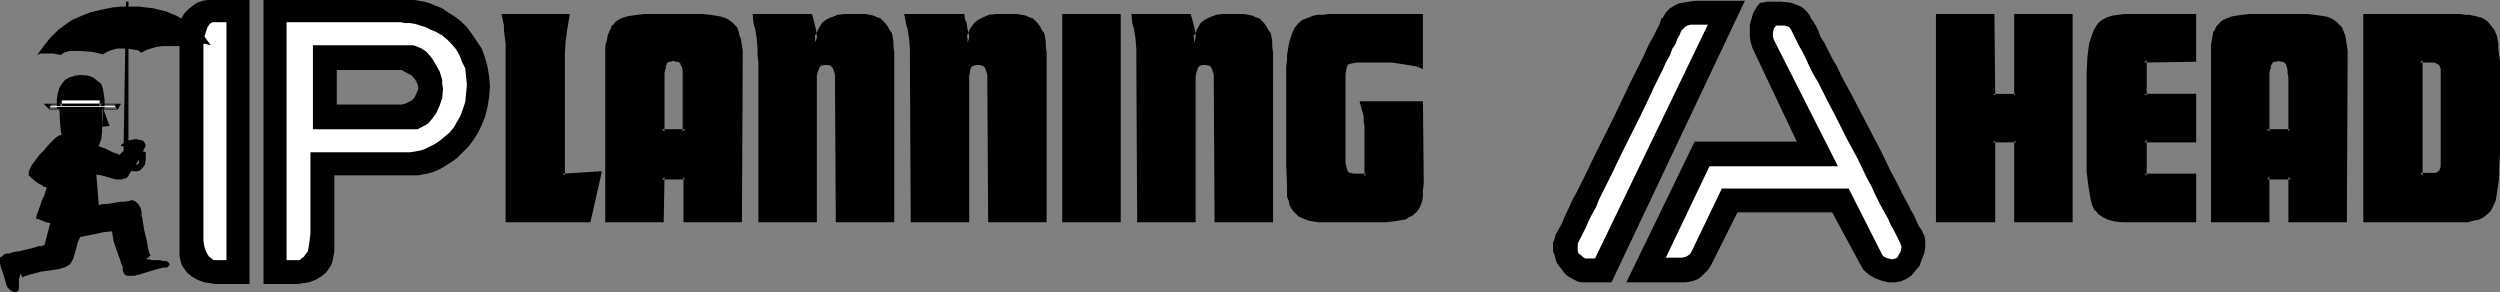
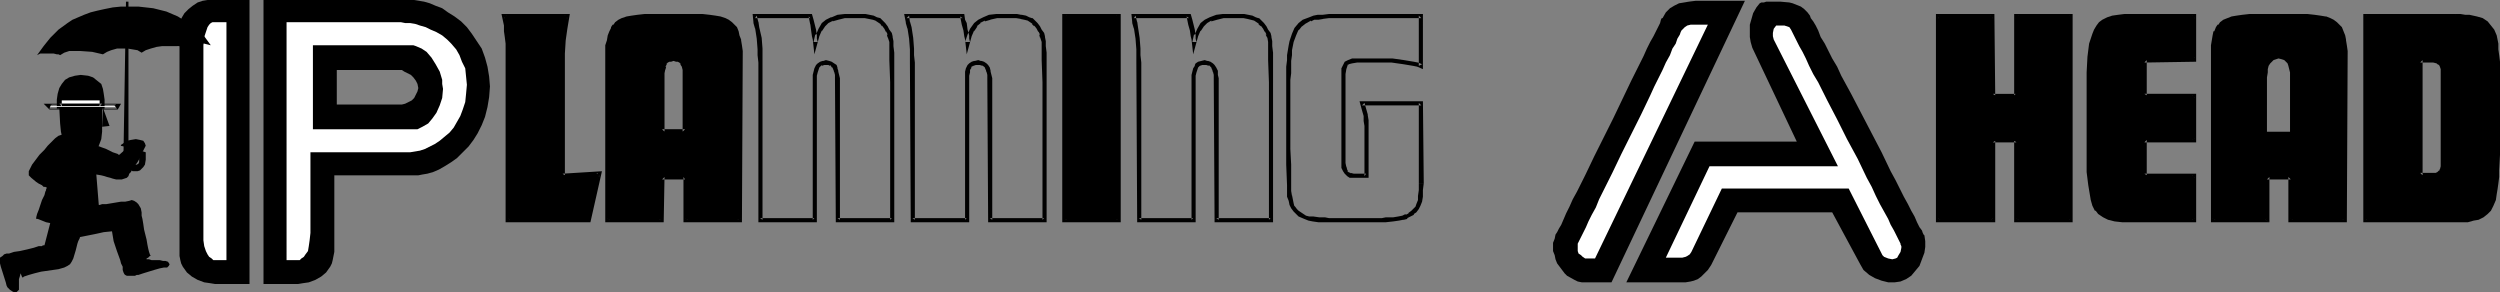
<svg xmlns="http://www.w3.org/2000/svg" xmlns:ns1="http://sodipodi.sourceforge.net/DTD/sodipodi-0.dtd" xmlns:ns2="http://www.inkscape.org/namespaces/inkscape" version="1.0" width="129.809mm" height="15.173mm" id="svg43" ns1:docname="Planning Ahead.wmf">
  <rect width="100%" height="100%" fill="#808080" stroke="none" />
  <ns1:namedview id="namedview43" pagecolor="#ffffff" bordercolor="#000000" borderopacity="0.25" ns2:showpageshadow="2" ns2:pageopacity="0.0" ns2:pagecheckerboard="0" ns2:deskcolor="#d1d1d1" ns2:document-units="mm" />
  <defs id="defs1">
    <pattern id="WMFhbasepattern" patternUnits="userSpaceOnUse" width="6" height="6" x="0" y="0" />
  </defs>
  <path style="fill:#000000;fill-opacity:1;fill-rule:evenodd;stroke:none" d="M 342.43,0.162 316.251,55.408 h -5.171 -0.646 l -0.808,-0.162 -0.646,-0.323 -1.454,-0.808 -0.485,-0.485 -0.97,-1.292 -0.485,-0.646 -0.323,-0.808 -0.162,-0.808 -0.323,-0.808 V 48.462 47.654 l 0.323,-0.808 0.162,-0.808 0.323,-0.485 0.323,-0.646 0.485,-0.808 0.485,-1.131 0.485,-1.131 0.646,-1.292 0.646,-1.454 0.808,-1.454 0.808,-1.615 0.808,-1.615 1.778,-3.715 3.717,-7.431 1.778,-3.715 1.778,-3.715 0.808,-1.615 0.808,-1.615 0.808,-1.615 0.646,-1.454 0.646,-1.292 0.646,-1.131 0.485,-0.969 0.485,-0.969 0.323,-0.646 0.162,-0.646 0.162,-0.323 h 0.162 l 0.646,-1.131 0.808,-0.808 0.808,-0.485 0.97,-0.485 0.97,-0.162 0.97,-0.162 1.293,-0.162 h 1.293 z" id="path1" />
  <path style="fill:#ffffff;fill-opacity:1;fill-rule:evenodd;stroke:none" d="m 335.158,4.846 -22.139,45.877 h -1.454 -0.485 l -0.485,-0.323 -0.323,-0.323 -0.485,-0.323 -0.162,-0.485 v -0.485 -0.485 -0.485 l 0.162,-0.323 0.162,-0.323 0.323,-0.646 0.485,-0.969 0.485,-0.969 0.485,-1.131 0.646,-1.292 0.808,-1.454 0.646,-1.615 0.808,-1.615 1.778,-3.554 1.778,-3.715 1.939,-3.877 1.939,-3.877 1.778,-3.715 0.808,-1.777 1.616,-3.231 0.646,-1.454 0.808,-1.454 0.485,-1.292 0.646,-0.969 0.323,-0.969 0.485,-0.808 0.162,-0.485 0.162,-0.323 0.162,-0.162 0.485,-0.485 0.485,-0.323 0.646,-0.162 h 0.808 z" id="path2" />
  <path style="fill:#000000;fill-opacity:1;fill-rule:evenodd;stroke:none" d="M 319.16,55.408 332.572,27.785 H 352.611 L 343.884,9.369 343.561,8.239 343.4,7.269 V 6.139 4.846 l 0.323,-1.131 0.323,-1.131 0.646,-1.131 0.646,-0.808 v 0 l 0.323,-0.162 h 0.485 l 0.485,-0.162 h 1.293 1.454 l 1.778,0.162 0.646,0.162 0.808,0.323 0.808,0.323 0.646,0.485 0.646,0.646 0.485,0.646 0.162,0.485 0.485,0.646 0.485,0.808 0.485,0.969 0.485,1.292 0.808,1.292 0.646,1.292 0.808,1.615 0.97,1.615 0.808,1.777 1.939,3.554 4.04,7.754 1.939,3.715 1.778,3.715 0.97,1.777 0.808,1.615 0.808,1.615 0.808,1.454 0.646,1.292 0.646,1.131 0.485,1.131 0.485,0.969 0.485,0.646 0.162,0.485 0.162,0.323 0.162,0.162 0.162,1.131 v 1.131 l -0.162,1.131 -0.485,1.292 -0.485,1.292 -0.808,0.969 -0.808,0.969 -0.97,0.646 -1.131,0.485 -1.131,0.162 h -1.293 l -1.293,-0.323 -1.293,-0.485 -1.131,-0.646 -1.131,-0.969 -0.646,-1.131 -5.494,-10.177 h -18.584 l -5.171,10.339 -0.646,0.969 -0.646,0.646 -0.646,0.646 -0.646,0.485 -0.808,0.323 -0.646,0.162 -0.97,0.162 h -0.97 z" id="path3" />
  <path style="fill:#ffffff;fill-opacity:1;fill-rule:evenodd;stroke:none" d="m 326.916,50.562 8.565,-17.931 h 25.21 L 348.086,7.754 347.924,7.108 V 6.462 l 0.162,-0.808 0.485,-0.646 v 0 h 0.323 0.808 0.485 l 0.485,0.162 0.485,0.162 0.323,0.485 0.162,0.323 0.162,0.323 0.323,0.646 0.485,0.969 0.485,0.969 0.646,1.131 0.646,1.292 0.646,1.454 0.808,1.615 0.97,1.615 1.778,3.554 1.939,3.715 1.939,3.877 2.101,3.877 1.778,3.715 0.97,1.777 0.808,1.777 0.808,1.615 0.808,1.454 0.808,1.454 0.485,1.131 0.646,1.131 0.485,0.969 0.323,0.646 0.323,0.646 0.162,0.323 v 0.162 l 0.162,0.323 V 48.623 l -0.162,0.808 -0.485,0.808 -0.162,0.323 -0.323,0.162 -0.646,0.162 -0.808,-0.162 -0.808,-0.323 -0.323,-0.323 -0.162,-0.323 -6.464,-12.762 h -24.886 l -5.979,12.439 -0.323,0.485 -0.485,0.323 -0.323,0.162 -0.646,0.162 z" id="path4" />
  <path style="fill:#000000;fill-opacity:1;fill-rule:evenodd;stroke:none" d="M 115.544,43.131 H 99.707 V 13.246 11.469 L 99.545,10.015 V 8.562 7.269 l -0.162,-1.292 -0.162,-0.969 -0.323,-1.938 h 12.443 l -0.485,2.423 -0.162,2.423 -0.323,2.423 v 2.746 21.323 l 7.272,-0.323 z" id="path5" />
  <path style="fill:#000000;fill-opacity:1;fill-rule:evenodd;stroke:none" d="m 115.221,42.97 0.323,-0.162 H 99.707 l 0.323,0.323 V 11.469 10.015 8.562 L 99.869,7.269 V 7.108 5.977 l -0.162,-1.131 -0.323,-1.777 -0.485,0.485 h 12.443 l -0.485,-0.485 -0.323,2.423 -0.323,2.262 -0.162,2.585 v 0 l -0.162,2.746 v 21.808 l 7.757,-0.323 -0.485,-0.646 -1.939,9.046 0.646,0.646 2.262,-10.015 -7.757,0.485 0.485,0.323 V 13.085 10.339 10.5 l 0.162,-2.585 0.323,-2.262 0.485,-2.908 H 98.414 l 0.485,2.262 v 1.131 l 0.162,1.131 v 0 l 0.162,1.292 v 1.454 1.454 32.146 h 16.645 z" id="path6" />
  <path style="fill:#000000;fill-opacity:1;fill-rule:evenodd;stroke:none" d="M 134.451,25.846 V 15.185 14.215 l -0.162,-0.646 -0.162,-0.646 -0.162,-0.485 -0.323,-0.323 -0.323,-0.323 -0.646,-0.162 -0.485,-0.162 -0.485,0.162 -0.485,0.162 -0.485,0.323 -0.162,0.323 -0.323,0.485 -0.162,0.646 v 0.646 l -0.162,0.969 v 10.662 z m -4.525,17.285 H 119.261 V 11.308 10.015 8.885 l 0.162,-0.969 0.162,-0.808 0.323,-0.808 0.323,-0.646 0.323,-0.485 0.485,-0.646 0.485,-0.323 0.808,-0.323 0.646,-0.323 1.131,-0.162 h 1.131 l 1.293,-0.162 1.616,-0.162 h 1.939 4.363 1.778 l 1.616,0.162 1.293,0.162 1.293,0.162 0.97,0.162 0.808,0.162 0.646,0.323 0.485,0.323 0.485,0.646 0.323,0.485 0.323,0.646 0.323,0.808 0.162,0.808 0.162,0.969 0.162,1.131 v 1.292 31.823 H 134.451 V 34.731 h -4.525 z" id="path7" />
  <path style="fill:#000000;fill-opacity:1;fill-rule:evenodd;stroke:none" d="m 134.774,26.169 0.162,-10.985 -0.162,-0.969 v 0 -0.646 l -0.162,-0.808 h -0.162 l -0.162,-0.646 -0.323,-0.323 -0.485,-0.485 -0.646,-0.162 v 0 h -0.646 -0.646 v 0 l -0.485,0.162 -0.485,0.485 -0.485,0.323 -0.162,0.646 h -0.162 l -0.162,0.808 v 0.646 0 l -0.162,0.969 0.162,10.985 h 5.171 l -0.323,-0.808 h -4.525 l 0.485,0.485 v -10.662 -0.969 0.162 l 0.162,-0.808 v 0.162 l 0.162,-0.646 h -0.162 l 0.323,-0.485 h -0.162 l 0.323,-0.323 v 0 l 0.323,-0.162 h -0.162 0.485 v 0 l 0.485,-0.162 v 0 l 0.485,0.162 v 0 h 0.485 -0.162 l 0.323,0.162 v 0 l 0.323,0.323 h -0.162 l 0.323,0.485 v 0 l 0.162,0.646 v -0.162 0.808 -0.162 0.969 10.662 l 0.485,-0.485 z" id="path8" />
  <path style="fill:#000000;fill-opacity:1;fill-rule:evenodd;stroke:none" d="m 129.441,43.131 0.485,-0.323 h -10.666 l 0.323,0.323 V 10.015 l 0.162,-1.131 v 0.162 l 0.162,-0.969 0.162,-0.969 v 0 l 0.323,-0.646 h -0.162 l 0.323,-0.646 v 0 l 0.485,-0.485 h -0.162 l 0.485,-0.485 v 0.162 l 0.485,-0.485 v 0 l 0.646,-0.162 v 0 l 0.808,-0.323 h -0.162 l 0.97,-0.162 1.131,-0.162 1.293,-0.162 v 0 h 1.616 8.08 1.616 -0.162 l 1.454,0.162 1.131,0.162 0.97,0.162 v 0 l 0.808,0.323 v 0 l 0.646,0.162 h -0.162 l 0.646,0.485 -0.162,-0.162 0.485,0.485 v 0 l 0.323,0.485 v 0 l 0.323,0.646 v 0 l 0.162,0.808 0.323,0.808 v 0 0.969 l 0.162,0.969 v 0 33.116 l 0.485,-0.323 h -10.827 l 0.485,0.323 v -8.723 h -5.333 l -0.162,8.723 0.808,0.485 0.162,-8.885 -0.485,0.485 h 4.525 L 134.128,34.731 v 8.885 h 11.474 l 0.162,-33.6 v 0 l -0.162,-1.131 -0.162,-0.969 V 7.754 L 145.117,6.946 144.955,6.139 v 0 l -0.323,-0.808 -0.485,-0.485 v 0 l -0.485,-0.485 -0.646,-0.485 v 0 l -0.646,-0.323 -0.97,-0.323 v 0 l -0.97,-0.162 -1.131,-0.162 -1.454,-0.162 v 0 h -1.616 -8.08 -1.616 v 0 l -1.454,0.162 -1.131,0.162 -0.97,0.162 -0.97,0.323 v 0 l -0.646,0.323 v 0 l -0.646,0.485 -0.323,0.485 h -0.162 l -0.323,0.485 v 0.162 l -0.323,0.646 -0.323,0.808 v 0 l -0.162,0.969 -0.323,0.969 v 0 1.131 33.6 h 11.474 z" id="path9" />
-   <path style="fill:#000000;fill-opacity:1;fill-rule:evenodd;stroke:none" d="m 159.014,3.069 0.162,0.969 0.162,0.646 0.323,1.131 0.162,1.131 0.162,0.646 v 0.808 l 0.485,-1.454 0.485,-1.131 0.646,-0.969 0.808,-0.646 0.97,-0.485 0.97,-0.323 1.454,-0.162 1.616,-0.162 h 1.293 l 0.97,0.162 0.808,0.162 0.808,0.162 0.646,0.162 0.646,0.323 0.485,0.323 0.323,0.485 0.485,0.485 0.323,0.646 0.323,0.646 0.162,0.646 0.162,0.808 0.162,0.969 v 1.292 1.454 4.362 26.977 H 164.347 V 15.508 14.7 l -0.162,-0.646 -0.162,-0.485 -0.162,-0.485 -0.485,-0.323 -0.323,-0.323 -0.485,-0.162 h -0.485 -0.485 l -0.485,0.162 -0.323,0.323 -0.323,0.323 -0.323,0.485 -0.162,0.485 v 0.646 l -0.162,0.808 V 43.131 H 149.157 V 12.277 10.823 9.692 l -0.162,-2.1 -0.323,-2.1 -0.323,-1.131 -0.162,-1.292 z" id="path10" />
  <path style="fill:#000000;fill-opacity:1;fill-rule:evenodd;stroke:none" d="m 159.014,3.554 -0.323,-0.323 0.162,0.808 v 0 l 0.162,0.808 V 4.685 l 0.162,1.292 0.162,1.131 0.162,0.646 0.323,2.908 0.97,-3.554 v 0 l 0.485,-1.131 v 0.162 l 0.646,-0.969 v 0 l 0.646,-0.646 v 0 l 0.97,-0.485 -0.162,0.162 1.131,-0.323 v 0 l 1.293,-0.323 v 0 h 1.616 1.293 0.97 v 0 l 0.808,0.162 v 0 l 0.808,0.162 0.485,0.162 v 0 l 0.485,0.323 v 0 l 0.485,0.323 v 0 l 0.323,0.485 V 5.008 l 0.485,0.646 0.323,0.646 V 6.139 l 0.323,0.646 h -0.162 l 0.162,0.646 V 7.269 l 0.323,0.969 V 8.077 9.046 10.339 11.792 l 0.162,4.362 v 26.977 l 0.323,-0.323 h -10.666 l 0.485,0.323 v -27.785 l -0.162,-0.646 -0.162,-0.646 V 13.892 l -0.162,-0.485 v -0.162 l -0.162,-0.485 -0.485,-0.323 -0.485,-0.323 -0.485,-0.162 v 0 l -0.646,-0.162 -0.485,0.162 h -0.162 l -0.485,0.162 -0.485,0.323 -0.323,0.323 -0.323,0.646 v 0 l -0.162,0.646 -0.162,0.646 v 0.808 27.623 l 0.323,-0.323 h -10.666 l 0.485,0.323 V 12.277 10.823 9.531 l -0.162,-2.1 -0.485,-2.1 v 0 l -0.162,-1.131 v 0.162 l -0.323,-1.292 -0.323,0.485 h 10.827 l 0.323,-0.808 h -11.635 l 0.162,1.615 V 4.523 l 0.323,1.131 V 5.492 l 0.323,2.1 0.162,2.1 v 0 1.131 l 0.162,1.454 v 31.339 h 11.474 v -28.108 0.162 -0.808 l 0.162,-0.646 v 0 l 0.162,-0.485 v 0 l 0.162,-0.485 v 0 l 0.323,-0.323 -0.162,0.162 0.323,-0.323 v 0.162 l 0.485,-0.162 h -0.162 0.485 v 0 h 0.485 v 0 l 0.323,0.162 v -0.162 l 0.323,0.323 h -0.162 l 0.485,0.323 -0.162,-0.162 0.162,0.485 v -0.162 l 0.162,0.646 v -0.162 l 0.162,0.646 v 0.808 0 l 0.162,28.108 H 175.497 V 16.154 11.792 10.339 l -0.162,-1.292 v -0.969 0 L 175.174,7.269 V 7.108 l -0.162,-0.646 -0.485,-0.646 v 0 L 174.205,5.169 173.72,4.523 173.235,4.038 v 0 l -0.485,-0.485 v 0 l -0.646,-0.162 -0.646,-0.323 -0.808,-0.162 v 0 l -0.808,-0.162 h -0.162 -0.97 -1.293 -1.616 v 0 l -1.454,0.162 -1.131,0.485 h -0.162 l -0.97,0.485 -0.808,0.646 -0.646,1.131 -0.485,1.131 h -0.162 l -0.323,1.454 h 0.808 l -0.162,-0.646 V 6.946 l -0.162,-1.131 -0.323,-1.292 v 0 l -0.162,-0.646 v 0 l -0.323,-1.131 z" id="path11" />
-   <path style="fill:#000000;fill-opacity:1;fill-rule:evenodd;stroke:none" d="m 188.91,3.069 0.162,0.969 0.162,0.646 0.323,1.131 0.162,1.131 0.162,0.646 v 0.808 l 0.485,-1.454 0.485,-1.131 0.646,-0.969 0.646,-0.646 0.97,-0.485 1.131,-0.323 1.454,-0.162 1.616,-0.162 h 1.131 l 1.131,0.162 0.808,0.162 0.808,0.162 0.646,0.162 0.485,0.323 0.485,0.323 0.485,0.485 0.485,0.485 0.323,0.646 0.323,0.646 0.162,0.646 0.162,0.808 0.162,0.969 v 1.292 1.454 4.362 26.977 H 194.243 V 15.508 14.7 l -0.162,-0.646 -0.162,-0.485 -0.323,-0.485 -0.323,-0.323 -0.323,-0.323 -0.485,-0.162 h -0.485 -0.646 l -0.323,0.162 -0.485,0.323 -0.323,0.323 -0.162,0.485 -0.162,0.485 -0.162,0.646 v 0.808 27.623 H 179.053 V 12.277 10.823 9.692 l -0.323,-2.1 -0.323,-2.1 -0.162,-1.131 -0.323,-1.292 z" id="path12" />
  <path style="fill:#000000;fill-opacity:1;fill-rule:evenodd;stroke:none" d="m 188.91,3.554 -0.485,-0.323 0.162,0.808 v 0 l 0.162,0.808 0.323,1.131 v 0 l 0.162,1.131 0.162,0.646 0.323,2.908 0.97,-3.554 v 0 l 0.485,-1.131 v 0.162 l 0.646,-0.969 h -0.162 l 0.808,-0.646 h -0.162 l 0.97,-0.485 v 0.162 l 1.131,-0.323 h -0.162 l 1.454,-0.323 v 0 h 1.616 1.131 1.131 -0.162 l 0.97,0.162 h -0.162 l 0.808,0.162 0.646,0.162 v 0 l 0.485,0.323 v 0 l 0.485,0.323 h -0.162 l 0.485,0.485 V 5.008 l 0.485,0.646 v 0 l 0.323,0.646 V 6.139 l 0.323,0.646 h -0.162 l 0.162,0.646 V 7.269 l 0.323,0.969 V 8.077 9.046 10.339 11.792 l 0.162,4.362 v 26.977 l 0.323,-0.323 h -10.666 l 0.485,0.323 v -27.785 l -0.162,-0.646 -0.162,-0.646 V 13.892 l -0.162,-0.646 -0.323,-0.485 -0.323,-0.323 -0.485,-0.323 -0.485,-0.162 h -0.162 l -0.485,-0.162 -0.646,0.162 h -0.162 l -0.485,0.162 -0.485,0.323 -0.323,0.323 -0.323,0.646 -0.162,0.646 v 0 0.646 28.431 l 0.323,-0.323 H 179.053 l 0.485,0.323 V 12.277 l -0.162,-1.454 V 9.531 l -0.162,-2.1 -0.323,-2.1 v 0 l -0.323,-1.131 v 0.162 l -0.162,-1.292 -0.485,0.485 h 10.989 l 0.323,-0.808 H 177.437 l 0.323,1.615 V 4.523 l 0.323,1.131 V 5.492 l 0.323,2.1 0.162,2.1 v 0 1.131 1.454 l 0.162,31.339 h 11.474 v -28.916 0.162 l 0.162,-0.646 v 0 -0.485 0 l 0.323,-0.485 h -0.162 l 0.323,-0.323 v 0.162 l 0.323,-0.323 -0.162,0.162 0.485,-0.162 v 0 h 0.485 -0.162 0.646 -0.162 l 0.485,0.162 -0.162,-0.162 0.485,0.323 -0.162,-0.162 0.323,0.323 v 0 l 0.162,0.485 v -0.162 l 0.162,0.646 v -0.162 l 0.162,0.646 v 0.808 0 l 0.162,28.108 h 11.474 V 16.154 11.792 10.339 l -0.162,-1.292 v -0.969 0 L 205.07,7.269 V 7.108 l -0.162,-0.646 -0.485,-0.646 v 0 l -0.323,-0.646 v 0 l -0.485,-0.646 v 0 l -0.485,-0.485 v 0 l -0.485,-0.485 h -0.162 l -0.485,-0.162 -0.646,-0.323 -0.808,-0.162 h -0.162 l -0.808,-0.162 v 0 h -1.131 -1.131 -1.616 -0.162 l -1.454,0.162 -1.131,0.485 v 0 l -0.97,0.485 -0.808,0.646 -0.808,1.131 -0.485,1.131 v 0 l -0.485,1.454 h 0.97 L 190.203,7.592 V 6.946 l -0.323,-1.131 v 0 l -0.162,-1.292 -0.323,-0.646 v 0 l -0.162,-1.131 z" id="path13" />
  <path style="fill:#000000;fill-opacity:1;fill-rule:evenodd;stroke:none" d="M 219.614,3.069 V 43.131 H 208.787 V 3.069 Z" id="path14" />
  <path style="fill:#000000;fill-opacity:1;fill-rule:evenodd;stroke:none" d="m 219.614,3.554 -0.485,-0.485 V 43.131 l 0.485,-0.323 h -10.827 l 0.485,0.323 V 3.069 l -0.485,0.485 h 10.827 l 0.323,-0.808 H 208.464 V 43.616 h 11.474 V 2.746 Z" id="path15" />
-   <path style="fill:#000000;fill-opacity:1;fill-rule:evenodd;stroke:none" d="m 233.35,3.069 0.162,0.969 0.162,0.646 0.323,1.131 0.162,1.131 0.162,0.646 v 0.808 l 0.485,-1.454 0.485,-1.131 0.646,-0.969 0.808,-0.646 0.808,-0.485 1.131,-0.323 1.454,-0.162 1.616,-0.162 h 1.131 l 1.131,0.162 0.808,0.162 0.808,0.162 0.646,0.162 0.485,0.323 0.485,0.323 0.485,0.485 0.485,0.485 0.323,0.646 0.323,0.646 0.162,0.646 0.162,0.808 0.162,0.969 v 1.292 1.454 4.362 26.977 H 238.683 V 15.508 14.7 l -0.162,-0.646 -0.162,-0.485 -0.323,-0.485 -0.323,-0.323 -0.323,-0.323 -0.485,-0.162 h -0.485 -0.485 l -0.485,0.162 -0.485,0.323 -0.162,0.323 -0.323,0.485 -0.162,0.485 v 0.646 l -0.162,0.808 V 43.131 H 223.493 V 12.277 10.823 9.692 l -0.162,-2.1 -0.323,-2.1 -0.323,-1.131 -0.162,-1.292 z" id="path16" />
  <path style="fill:#000000;fill-opacity:1;fill-rule:evenodd;stroke:none" d="m 233.35,3.554 -0.485,-0.323 0.162,0.808 v 0 l 0.162,0.808 0.323,1.131 v 0 l 0.162,1.131 0.162,0.646 0.323,2.908 0.97,-3.554 v 0 l 0.485,-1.131 v 0.162 l 0.646,-0.969 v 0 l 0.646,-0.646 v 0 l 0.808,-0.485 v 0.162 l 1.131,-0.323 v 0 l 1.293,-0.323 v 0 h 1.616 1.131 1.131 v 0 l 0.808,0.162 v 0 l 0.646,0.162 0.646,0.162 v 0 l 0.485,0.323 v 0 l 0.485,0.323 h -0.162 l 0.485,0.485 V 5.008 l 0.485,0.646 v 0 l 0.323,0.646 V 6.139 l 0.323,0.646 h -0.162 l 0.323,0.646 V 7.269 l 0.162,0.969 V 8.077 9.046 10.339 11.792 l 0.162,4.362 v 26.977 l 0.323,-0.323 h -10.666 l 0.485,0.323 v -27.785 l -0.162,-0.646 V 14.054 13.892 l -0.323,-0.646 -0.323,-0.485 -0.323,-0.323 -0.485,-0.323 -0.485,-0.162 h -0.162 l -0.485,-0.162 -0.646,0.162 v 0 l -0.646,0.162 -0.485,0.323 -0.162,0.323 v 0.162 l -0.323,0.485 v 0 l -0.162,0.646 -0.162,0.646 v 0.808 27.623 l 0.323,-0.323 h -10.666 l 0.485,0.323 V 12.277 l -0.162,-1.454 V 9.531 l -0.162,-2.1 -0.323,-2.1 v 0 l -0.162,-1.131 v 0.162 l -0.323,-1.292 -0.323,0.485 h 10.827 l 0.323,-0.808 h -11.635 l 0.162,1.615 V 4.523 l 0.323,1.131 V 5.492 l 0.323,2.1 0.162,2.1 v 0 1.131 1.454 l 0.162,31.339 h 11.474 v -28.108 0.162 -0.808 l 0.162,-0.646 v 0 l 0.162,-0.485 v 0 l 0.162,-0.485 v 0 l 0.323,-0.323 -0.162,0.162 0.323,-0.323 -0.162,0.162 0.485,-0.162 v 0 h 0.485 -0.162 0.646 -0.162 l 0.485,0.162 v -0.162 l 0.323,0.323 -0.162,-0.162 0.323,0.323 v 0 l 0.162,0.485 v -0.162 l 0.162,0.646 v -0.162 l 0.162,0.646 v 0.808 0 l 0.162,28.108 h 11.474 V 16.154 11.792 10.339 l -0.162,-1.292 v -0.969 0 L 249.51,7.269 V 7.108 l -0.162,-0.646 -0.485,-0.646 v 0 l -0.323,-0.646 v 0 l -0.485,-0.646 v 0 l -0.485,-0.485 v 0 l -0.485,-0.485 h -0.162 l -0.485,-0.162 -0.646,-0.323 -0.808,-0.162 v 0 l -0.808,-0.162 h -0.162 -1.131 -1.131 -1.616 -0.162 l -1.293,0.162 v 0 l -1.293,0.485 -0.97,0.485 -0.808,0.646 -0.646,1.131 -0.485,1.131 h -0.162 l -0.323,1.454 h 0.808 l -0.162,-0.646 V 6.946 l -0.162,-1.131 v 0 l -0.323,-1.292 -0.162,-0.646 v 0 l -0.323,-1.131 z" id="path17" />
-   <path style="fill:#000000;fill-opacity:1;fill-rule:evenodd;stroke:none" d="m 278.921,34.246 v 1.777 1.292 l -0.162,1.292 -0.162,0.808 -0.162,0.808 -0.323,0.646 -0.485,0.485 -0.485,0.485 -0.485,0.323 -0.646,0.323 -0.646,0.323 -0.808,0.162 h -1.131 l -1.454,0.162 h -0.646 -3.07 -4.525 -2.909 -0.808 -1.293 l -0.97,-0.162 -0.97,-0.162 -0.646,-0.162 -0.97,-0.646 -0.485,-0.323 -0.646,-0.485 -0.323,-0.485 -0.162,-0.646 -0.323,-0.808 -0.162,-0.808 v -0.969 l -0.162,-1.131 V 32.308 29.239 17.285 15.669 14.377 13.085 l 0.162,-1.131 v -1.131 l 0.162,-0.969 0.162,-0.969 0.162,-0.808 0.323,-1.292 0.646,-1.131 0.646,-0.808 0.646,-0.485 1.293,-0.646 0.808,-0.162 0.646,-0.162 0.97,-0.162 h 1.293 l 1.293,-0.162 h 1.616 15.19 v 9.854 l -0.646,-0.162 -0.97,-0.162 -1.939,-0.485 -2.101,-0.162 -2.101,-0.162 h -3.878 -1.131 l -0.808,0.162 -0.646,0.162 -0.485,0.323 -0.323,0.485 -0.162,0.646 -0.162,0.808 v 1.131 14.215 1.454 0.969 l 0.162,0.646 0.162,0.646 0.323,0.485 0.323,0.162 0.485,0.323 h 0.646 l 0.808,0.162 h 1.616 v -9.854 -0.969 l -0.162,-1.131 -0.323,-1.131 -0.323,-1.292 h 11.635 z" id="path18" />
  <path style="fill:#000000;fill-opacity:1;fill-rule:evenodd;stroke:none" d="m 278.436,36.023 v 1.292 0 l -0.162,1.131 v 0.969 -0.162 l -0.323,0.808 v 0 l -0.162,0.485 v 0 l -0.485,0.485 v 0 l -0.485,0.485 0.162,-0.162 -0.646,0.485 h 0.162 l -0.646,0.323 v -0.162 l -0.646,0.323 v 0 l -0.808,0.162 -0.97,0.162 v 0 h -1.454 v 0 l -0.808,0.162 h 0.162 -10.504 v 0 l -0.808,-0.162 h -1.293 0.162 l -1.131,-0.162 h -0.808 v 0 l -0.646,-0.162 v 0 l -0.97,-0.646 v 0 l -0.485,-0.323 v 0 l -0.485,-0.485 0.162,0.162 -0.485,-0.646 v 0.162 l -0.162,-0.646 v 0 l -0.162,-0.808 -0.162,-0.808 v 0.162 l -0.162,-0.969 v -1.131 -4.038 l -0.162,-3.069 V 15.669 l 0.162,-1.292 v -1.292 0 -1.131 0 l 0.162,-1.131 v 0 -0.969 l 0.162,-0.808 v 0 l 0.162,-0.808 0.485,-1.292 v 0 l 0.485,-1.131 v 0.162 l 0.646,-0.808 -0.162,0.162 0.808,-0.646 v 0 l 1.131,-0.646 v 0.162 l 0.646,-0.323 v 0 h 0.808 l 0.97,-0.162 h -0.162 l 1.293,-0.162 h 1.293 16.806 l -0.485,-0.485 v 9.854 l 0.646,-0.323 -0.808,-0.323 v 0 l -0.808,-0.162 -1.939,-0.323 -2.262,-0.323 v 0 h -2.101 -5.01 -0.808 l -0.808,0.323 -0.646,0.323 -0.323,0.646 -0.323,0.646 v 0 0.969 17.769 0.808 0 l 0.323,0.646 0.323,0.485 0.485,0.485 0.485,0.323 h 0.646 0.808 0.162 2.101 v -10.177 -0.969 -0.162 l -0.162,-0.969 v -0.162 l -0.323,-1.131 -0.323,-1.131 -0.485,0.485 h 11.635 l -0.485,-0.485 v 15.831 h 0.97 l -0.162,-16.154 H 266.801 l 0.485,1.777 0.323,1.131 v 0 0.969 0 l 0.162,0.969 v 9.854 l 0.323,-0.485 h -1.616 v 0 h -0.808 l -0.646,-0.162 0.162,0.162 -0.485,-0.323 0.162,0.162 -0.485,-0.323 h 0.162 l -0.162,-0.323 v 0 l -0.162,-0.646 v 0.162 l -0.162,-0.808 v 0.162 -17.769 0.162 l 0.162,-0.969 v 0 l 0.162,-0.485 v 0 l 0.162,-0.485 v 0.162 l 0.323,-0.323 -0.162,0.162 0.646,-0.162 0.97,-0.162 h -0.162 5.01 2.101 -0.162 l 2.262,0.323 1.939,0.323 0.808,0.162 v 0 l 1.131,0.485 V 2.746 h -17.13 -1.293 l -1.293,0.162 v 0 h -0.97 l -0.808,0.162 v 0 l -0.808,0.323 v 0 l -1.293,0.485 -0.808,0.646 -0.808,0.969 -0.485,1.131 v 0 l -0.485,1.454 -0.162,0.808 v 0 l -0.162,0.969 -0.162,0.969 v 0 1.131 -0.162 l -0.162,1.292 v 0 1.292 1.292 13.569 3.069 l 0.162,4.038 v 1.131 0.969 0.162 l 0.323,0.808 0.162,0.808 v 0 l 0.323,0.646 0.485,0.646 0.485,0.485 v 0 l 0.485,0.485 v 0 l 1.131,0.485 0.808,0.323 v 0 l 0.808,0.162 1.131,0.162 v 0 h 1.293 v 0 h 0.808 v 0 h 10.504 v 0 h 0.808 -0.162 l 1.454,-0.162 v 0 l 1.131,-0.162 0.808,-0.162 h 0.162 l 0.646,-0.162 v -0.162 l 0.646,-0.323 0.646,-0.323 v -0.162 l 0.485,-0.323 0.485,-0.646 0.323,-0.646 v 0 l 0.323,-0.808 0.162,-0.969 v -1.131 -0.162 l 0.162,-1.292 z" id="path19" />
  <path style="fill:#000000;fill-opacity:1;fill-rule:evenodd;stroke:none" d="M 391.072,3.069 V 18.739 h 4.525 V 3.069 h 10.827 V 43.131 H 395.758 V 27.623 h -4.686 V 43.131 H 380.406 V 3.069 Z" id="path20" />
  <path style="fill:#000000;fill-opacity:1;fill-rule:evenodd;stroke:none" d="m 391.072,3.554 -0.485,-0.485 0.162,16.154 h 5.333 V 3.069 l -0.485,0.485 h 10.827 l -0.323,-0.485 V 43.131 l 0.323,-0.323 h -10.666 l 0.323,0.323 V 27.139 h -5.333 v 15.992 l 0.323,-0.323 h -10.666 l 0.323,0.323 V 3.069 l -0.323,0.485 h 10.666 l 0.323,-0.808 H 379.921 V 43.616 h 11.635 V 27.623 l -0.485,0.323 h 4.686 l -0.485,-0.323 v 15.992 h 11.474 V 2.746 H 395.273 V 18.739 l 0.323,-0.323 h -4.525 l 0.485,0.323 -0.162,-15.992 z" id="path21" />
  <path style="fill:#000000;fill-opacity:1;fill-rule:evenodd;stroke:none" d="m 430.664,11.792 h -9.858 v 6.946 h 9.858 v 8.723 h -9.858 v 6.946 h 9.858 v 8.723 h -10.019 -2.101 -1.131 -0.808 l -1.616,-0.162 -1.131,-0.323 -0.97,-0.323 -0.808,-0.485 -0.485,-0.808 -0.646,-0.808 -0.162,-1.131 -0.323,-0.808 -0.162,-0.969 -0.162,-0.969 -0.162,-1.292 v -1.292 -1.454 l -0.162,-1.615 V 28.754 15.992 14.215 l 0.323,-2.908 0.162,-1.454 0.162,-1.131 0.323,-1.131 0.162,-0.808 0.323,-0.808 0.485,-0.646 0.485,-0.646 0.646,-0.485 0.808,-0.323 0.808,-0.323 1.293,-0.162 1.293,-0.162 1.616,-0.162 h 1.778 10.181 z" id="path22" />
  <path style="fill:#000000;fill-opacity:1;fill-rule:evenodd;stroke:none" d="m 430.179,11.792 0.485,-0.485 -10.181,0.162 v 7.754 h 10.181 l -0.485,-0.485 v 8.723 l 0.485,-0.323 h -10.181 v 7.754 h 10.181 l -0.485,-0.485 v 8.723 l 0.485,-0.323 h -13.251 l -0.808,-0.162 v 0 l -1.454,-0.162 v 0 l -1.131,-0.162 -0.97,-0.485 v 0.162 l -0.808,-0.646 0.162,0.162 -0.646,-0.646 h 0.162 l -0.485,-0.808 v 0 l -0.323,-0.969 v 0 l -0.162,-0.808 -0.162,-0.969 -0.162,-1.131 -0.162,-1.131 v 0 -1.292 l -0.162,-1.454 v -1.615 -16.477 0.162 l 0.162,-3.069 0.162,-1.292 0.323,-1.292 v 0.162 l 0.162,-1.131 0.323,-0.969 V 6.946 l 0.323,-0.808 v 0.162 l 0.323,-0.808 v 0 l 0.485,-0.646 v 0.162 l 0.485,-0.485 v 0 l 0.808,-0.323 h -0.162 l 0.97,-0.323 v 0 l 1.131,-0.162 1.293,-0.162 v 0 h 1.616 11.958 l -0.485,-0.485 v 8.723 l 0.808,0.323 V 2.746 h -12.282 -1.616 -0.162 l -1.293,0.162 -1.131,0.162 v 0 l -0.97,0.323 v 0 l -0.97,0.485 -0.646,0.485 -0.485,0.646 v 0 l -0.485,0.808 v 0 l -0.323,0.808 v 0 l -0.323,0.969 -0.323,0.969 v 0 l -0.162,1.292 -0.162,1.292 -0.162,3.069 v 0 16.477 1.615 1.454 l 0.162,1.292 v 0 l 0.162,1.292 0.162,0.969 0.162,0.969 0.162,0.969 v 0 l 0.323,1.131 0.485,0.969 h 0.162 l 0.485,0.646 0.97,0.646 0.97,0.485 1.293,0.323 v 0 l 1.454,0.162 h 0.162 0.808 13.574 v -9.531 h -10.181 l 0.485,0.323 v -6.946 l -0.485,0.485 h 10.181 v -9.531 h -10.181 l 0.485,0.323 v -6.946 l -0.485,0.485 10.181,-0.162 z" id="path23" />
  <path style="fill:#000000;fill-opacity:1;fill-rule:evenodd;stroke:none" d="M 449.409,25.846 V 15.185 14.215 l -0.162,-0.646 -0.162,-0.646 -0.162,-0.485 -0.323,-0.323 -0.323,-0.323 -0.485,-0.162 -0.646,-0.162 -0.485,0.162 -0.485,0.162 -0.323,0.323 -0.323,0.323 -0.323,0.485 -0.162,0.646 v 0.646 l -0.162,0.969 V 25.846 Z M 444.884,43.131 H 434.219 V 11.308 10.015 l 0.162,-1.131 V 7.915 l 0.323,-0.808 0.162,-0.808 0.323,-0.646 0.485,-0.485 0.323,-0.646 0.646,-0.323 0.646,-0.323 0.808,-0.323 0.97,-0.162 h 1.131 l 1.293,-0.162 1.616,-0.162 h 1.939 4.363 1.778 l 1.616,0.162 1.454,0.162 1.131,0.162 0.97,0.162 0.808,0.162 0.646,0.323 0.485,0.323 0.485,0.646 0.485,0.485 0.323,0.646 0.162,0.808 0.323,0.808 v 0.969 l 0.162,1.131 v 1.292 31.823 H 449.571 V 34.731 h -4.686 z" id="path24" />
-   <path style="fill:#000000;fill-opacity:1;fill-rule:evenodd;stroke:none" d="m 449.732,26.169 0.162,-10.985 -0.162,-0.969 v 0 -0.646 l -0.162,-0.808 v 0 l -0.323,-0.646 -0.323,-0.323 -0.485,-0.485 -0.646,-0.162 v 0 h -0.646 -0.646 v 0 l -0.485,0.162 -0.485,0.485 -0.485,0.323 -0.162,0.646 v 0 l -0.323,0.808 v 0.646 0 0.969 10.985 h 5.171 l -0.323,-0.808 h -4.525 l 0.485,0.485 v -10.662 -0.969 0.162 l 0.162,-0.808 v 0.162 l 0.162,-0.646 h -0.162 l 0.323,-0.485 v 0 l 0.162,-0.323 v 0 l 0.323,-0.162 v 0 h 0.485 -0.162 l 0.646,-0.162 h -0.162 l 0.485,0.162 v 0 h 0.485 -0.162 l 0.323,0.162 v 0 l 0.323,0.323 v 0 l 0.162,0.485 v 0 l 0.162,0.646 v -0.162 0.808 -0.162 l 0.162,0.969 v 10.662 l 0.323,-0.485 z" id="path25" />
  <path style="fill:#000000;fill-opacity:1;fill-rule:evenodd;stroke:none" d="m 444.561,43.131 0.323,-0.323 h -10.666 l 0.485,0.323 V 10.015 8.885 9.046 l 0.162,-0.969 0.162,-0.969 v 0 l 0.323,-0.646 h -0.162 l 0.323,-0.646 v 0 l 0.485,-0.485 h -0.162 l 0.485,-0.485 v 0.162 l 0.485,-0.485 v 0 l 0.646,-0.162 v 0 l 0.808,-0.323 h -0.162 l 0.97,-0.162 1.131,-0.162 1.454,-0.162 h -0.162 1.616 8.08 1.616 v 0 l 1.293,0.162 1.131,0.162 0.97,0.162 v 0 l 0.808,0.323 v 0 l 0.646,0.162 h -0.162 l 0.646,0.485 -0.162,-0.162 0.485,0.485 v 0 l 0.323,0.485 v 0 l 0.323,0.646 v 0 l 0.162,0.808 0.323,0.808 v 0 l 0.162,0.969 v 0.969 0 33.116 l 0.485,-0.323 h -10.666 l 0.323,0.323 v -8.723 h -5.333 v 8.723 l 0.808,0.485 V 34.731 l -0.485,0.485 h 4.686 L 449.086,34.731 v 8.885 h 11.474 l 0.162,-33.6 v 0 l -0.162,-1.131 -0.162,-0.969 V 7.754 L 460.236,6.946 459.913,6.139 v 0 l -0.323,-0.808 -0.485,-0.485 v 0 l -0.485,-0.485 -0.646,-0.485 v 0 l -0.646,-0.323 -0.808,-0.323 h -0.162 l -0.97,-0.162 -1.131,-0.162 -1.454,-0.162 v 0 h -1.616 -8.08 -1.616 v 0 l -1.454,0.162 -1.131,0.162 -0.97,0.162 -0.808,0.323 v 0 l -0.808,0.323 v 0 l -0.646,0.485 -0.323,0.485 h -0.162 l -0.323,0.485 -0.323,0.808 h -0.162 L 434.219,6.946 v 0 l -0.162,0.969 -0.162,0.969 v 0 1.131 33.6 h 11.474 z" id="path26" />
  <path style="fill:#000000;fill-opacity:1;fill-rule:evenodd;stroke:none" d="m 476.881,34.408 h 0.646 l 0.646,-0.162 0.485,-0.162 0.323,-0.323 0.162,-0.485 0.162,-0.646 0.162,-0.808 V 30.854 15.346 14.377 l -0.162,-0.808 -0.162,-0.646 -0.162,-0.323 -0.323,-0.323 -0.485,-0.323 h -0.646 l -0.646,-0.162 h -1.939 v 22.616 z m 2.424,-31.339 h 1.616 0.97 l 0.97,0.162 h 0.97 l 0.808,0.162 1.293,0.162 1.131,0.485 0.808,0.485 0.808,0.646 0.485,0.969 0.323,0.969 0.162,0.646 0.162,0.969 0.162,0.969 0.162,1.131 v 1.292 1.454 l 0.162,3.069 v 10.823 l -0.162,2.908 v 3.069 l -0.162,1.292 -0.162,1.131 -0.162,1.292 v 0.969 l -0.323,0.969 -0.323,1.131 -0.485,0.808 -0.646,0.646 -0.808,0.646 -0.808,0.323 -0.97,0.323 -0.97,0.162 h -1.939 -0.808 -0.646 -1.616 -15.19 V 3.069 Z" id="path27" />
  <path style="fill:#000000;fill-opacity:1;fill-rule:evenodd;stroke:none" d="m 477.689,34.893 0.646,-0.162 0.485,-0.323 0.485,-0.485 0.323,-0.485 0.162,-0.646 0.162,-0.808 V 14.215 l -0.162,-0.646 -0.162,-0.808 -0.323,-0.485 -0.485,-0.485 -0.485,-0.323 h -0.646 -0.808 v 0 h -2.262 V 34.731 l 3.07,0.162 -0.162,-0.969 h -2.586 l 0.485,0.485 V 11.792 l -0.485,0.485 h 1.939 -0.162 0.808 l 0.646,0.162 -0.162,-0.162 0.323,0.323 v 0 l 0.323,0.162 v 0 l 0.162,0.323 v 0 l 0.162,0.485 v 0.808 0 17.446 0 0.808 l -0.162,0.646 v -0.162 l -0.162,0.485 v -0.162 l -0.323,0.323 v 0 l -0.323,0.162 h 0.162 -0.646 v 0 z" id="path28" />
  <path style="fill:#000000;fill-opacity:1;fill-rule:evenodd;stroke:none" d="m 481.891,3.554 h 0.97 l 0.97,0.162 v 0 l 0.808,0.162 1.293,0.162 v 0 l 0.97,0.323 v 0 l 0.808,0.485 h -0.162 l 0.808,0.646 h -0.162 l 0.646,0.808 -0.162,-0.162 0.485,1.131 0.162,0.646 v 0 0.808 l 0.162,1.131 0.162,1.131 v -0.162 1.292 l 0.162,1.454 v 3.069 10.823 2.908 l -0.162,3.069 V 34.731 34.569 l -0.162,1.292 -0.162,1.131 -0.162,0.969 v 0 l -0.323,1.131 -0.323,0.969 h 0.162 l -0.646,0.808 0.162,-0.162 -0.646,0.646 v 0 l -0.646,0.485 v 0 l -0.808,0.485 v 0 l -0.97,0.162 h 0.162 l -1.131,0.162 h 0.162 -2.101 l -0.646,0.162 v 0 h -17.453 l 0.323,0.323 V 3.069 l -0.323,0.485 h 17.776 V 2.746 H 463.791 V 43.616 h 17.776 0.162 0.646 v 0 h 1.939 l 1.131,-0.323 v 0 l 0.97,-0.162 0.97,-0.485 0.808,-0.646 0.646,-0.646 0.485,-0.969 0.485,-1.131 0.162,-1.131 v 0 l 0.162,-0.969 0.162,-1.131 0.162,-1.292 v 0 -1.292 l 0.162,-3.069 V 27.462 16.639 13.569 12.115 l -0.162,-1.292 v 0 l -0.162,-1.131 V 8.562 l -0.162,-0.808 v 0 l -0.162,-0.808 -0.485,-1.131 -0.646,-0.808 -0.646,-0.808 -0.97,-0.646 -1.131,-0.323 v 0 l -1.454,-0.323 h -0.808 v 0 l -0.97,-0.162 h -0.97 z" id="path29" />
  <path style="fill:#000000;fill-opacity:1;fill-rule:evenodd;stroke:none" d="M 48.965,0 V 55.731 H 42.178 L 41.208,55.57 40.077,55.408 38.784,54.923 37.653,54.277 36.683,53.47 35.875,52.339 l -0.323,-0.646 -0.162,-0.646 -0.162,-0.808 V 49.431 5.331 4.362 L 35.714,3.392 36.198,2.585 37.006,1.777 37.814,1.131 38.784,0.485 39.754,0.162 40.723,0 Z" id="path30" />
  <path style="fill:#ffffff;fill-opacity:1;fill-rule:evenodd;stroke:none" d="M 44.44,4.362 V 51.046 h -2.262 -0.323 l -0.323,-0.323 -0.485,-0.323 -0.323,-0.485 -0.323,-0.646 -0.323,-0.969 -0.162,-1.131 V 45.716 8.885 l 0.162,-1.615 0.485,-1.454 0.162,-0.485 0.323,-0.485 0.323,-0.323 0.323,-0.162 z" id="path31" />
  <path style="fill:#000000;fill-opacity:1;fill-rule:evenodd;stroke:none" d="m 71.104,13.731 h -5.01 v 6.785 h 12.12 0.646 l 0.646,-0.162 0.646,-0.323 0.646,-0.323 0.485,-0.485 0.323,-0.646 0.323,-0.646 0.162,-0.646 -0.162,-0.808 -0.323,-0.646 -0.485,-0.646 -0.485,-0.485 -0.646,-0.323 -0.646,-0.323 -0.485,-0.323 H 78.214 71.104 L 70.296,0 h 10.989 l 0.97,0.162 0.97,0.162 1.131,0.323 1.131,0.485 1.293,0.485 1.131,0.808 1.293,0.808 1.293,0.969 1.131,1.131 0.97,1.292 0.97,1.454 0.97,1.454 0.646,1.777 0.485,1.777 0.323,1.938 0.162,1.938 -0.162,2.1 -0.323,1.938 -0.485,1.938 -0.646,1.615 -0.808,1.615 -0.808,1.292 -0.97,1.292 -1.131,1.131 -1.131,1.131 -1.131,0.808 -1.293,0.808 -1.131,0.646 -1.131,0.485 -1.131,0.323 -0.97,0.162 -0.808,0.162 H 65.61 v 15.023 l -0.162,0.808 -0.162,0.808 -0.162,0.646 -0.323,0.646 -0.808,1.131 -0.97,0.808 -1.131,0.646 -1.293,0.485 -1.131,0.162 -0.97,0.162 H 51.712 V 0 h 18.584 z" id="path32" />
  <path style="fill:#ffffff;fill-opacity:1;fill-rule:evenodd;stroke:none" d="M 72.558,8.885 H 61.408 V 25.362 h 19.554 0.97 l 0.97,-0.485 1.131,-0.646 0.808,-0.969 0.808,-1.131 0.646,-1.454 0.485,-1.454 0.162,-1.777 -0.162,-0.969 v -0.808 l -0.485,-1.615 -0.808,-1.454 -0.808,-1.292 -0.97,-1.131 -0.97,-0.646 -1.131,-0.485 -0.485,-0.162 h -0.323 -8.242 v -4.523 h 6.141 L 79.507,4.523 h 0.97 l 0.97,0.162 0.97,0.323 1.131,0.323 0.97,0.485 1.131,0.485 1.131,0.646 0.97,0.808 0.808,0.808 0.97,1.131 0.646,1.131 0.485,1.292 0.646,1.292 0.162,1.615 0.162,1.615 -0.162,1.777 -0.162,1.615 -0.485,1.454 -0.485,1.292 -0.646,1.131 -0.646,1.131 -0.808,0.969 -0.97,0.808 -0.97,0.808 -0.97,0.646 -0.97,0.485 -0.97,0.485 -0.97,0.323 -0.97,0.162 -0.97,0.162 H 79.669 60.923 v 15.831 l -0.162,1.454 -0.162,1.131 -0.162,0.969 -0.485,0.646 -0.323,0.485 -0.485,0.323 -0.323,0.323 h -0.323 -2.262 V 4.362 h 16.322 z" id="path33" />
  <path style="fill:#000000;fill-opacity:1;fill-rule:evenodd;stroke:none" d="m 11.635,21.162 0.162,3.069 0.162,1.615 0.323,1.454 0.485,1.292 0.323,0.646 0.808,0.808 0.646,0.323 0.646,0.162 h 0.646 0.97 l 0.646,-0.162 0.646,-0.323 0.485,-0.323 0.485,-0.646 0.323,-0.485 0.485,-1.292 0.162,-1.454 V 24.231 21.162 Z" id="path34" />
  <path style="fill:#000000;fill-opacity:1;fill-rule:evenodd;stroke:none" d="m 20.2,21.162 1.293,3.554 -1.454,0.162 z" id="path35" />
  <path style="fill:#ffffff;fill-opacity:1;fill-rule:evenodd;stroke:none" d="m 20.038,20.839 v -1.131 l -0.162,-1.131 -0.162,-0.969 -0.323,-0.808 -0.485,-0.646 -0.808,-0.485 -0.97,-0.323 h -0.646 l -0.646,-0.162 -1.131,0.162 -0.97,0.323 -0.646,0.323 -0.646,0.808 -0.323,0.646 -0.323,0.969 -0.162,1.131 V 20.839 Z" id="path36" />
  <path style="fill:#000000;fill-opacity:1;fill-rule:evenodd;stroke:none" d="m 20.523,21.323 v -1.777 l -0.162,-1.131 -0.162,-0.969 -0.323,-0.969 -0.808,-0.646 -0.808,-0.646 -0.97,-0.323 -1.454,-0.162 v 0 l -1.131,0.162 -1.131,0.323 -0.808,0.485 -0.646,0.808 -0.485,0.808 -0.323,1.131 -0.162,1.131 v 0 1.777 h 9.373 l -0.485,-0.969 h -8.403 l 0.485,0.485 v -1.292 0.162 l 0.162,-1.131 v 0 l 0.323,-0.969 -0.162,0.162 0.485,-0.808 v 0 l 0.485,-0.646 -0.162,0.162 0.808,-0.485 -0.162,0.162 0.97,-0.323 h -0.162 1.131 v 0 h 0.646 0.646 -0.162 l 0.97,0.323 v 0 l 0.646,0.485 -0.162,-0.162 0.646,0.646 -0.162,-0.162 0.485,0.808 -0.162,-0.162 0.162,0.969 0.162,1.131 v 0 1.131 l 0.485,-0.485 z" id="path37" />
  <path style="fill:#000000;fill-opacity:1;fill-rule:evenodd;stroke:none" d="m 20.2,19.708 -0.162,-0.969 -0.162,-0.969 -0.323,-0.808 -0.323,-0.485 -0.646,-0.646 -0.646,-0.323 -0.808,-0.323 h -1.131 l -1.131,0.162 -0.97,0.162 -0.646,0.323 -0.646,0.646 -0.323,0.485 -0.162,0.808 -0.162,0.969 -0.162,0.969 z" id="path38" />
  <path style="fill:#ffffff;fill-opacity:1;fill-rule:evenodd;stroke:none" d="M 9.858,21 H 22.786 l 0.162,-0.162 H 9.696 Z" id="path39" />
  <path style="fill:#000000;fill-opacity:1;fill-rule:evenodd;stroke:none" d="m 9.696,21.485 h 13.413 l 0.646,-1.131 H 8.565 l 1.131,1.131 0.646,-0.808 -0.323,-0.162 -0.323,0.808 h 13.251 l -0.485,-0.646 -0.162,0.162 0.485,-0.323 H 9.858 l 0.485,0.162 z" id="path40" />
  <path style="fill:#000000;fill-opacity:1;fill-rule:evenodd;stroke:none" d="m 32.482,51.208 h 0.323 -0.808 l -0.646,-0.162 h -1.616 l -0.485,-0.162 h -0.485 v -0.162 0 l 0.323,-0.162 0.323,-0.323 h 0.162 v 0 0 0 0 l -0.162,-0.323 -0.162,-0.485 -0.162,-0.646 -0.162,-0.808 -0.162,-0.969 -0.485,-1.938 -0.162,-1.131 -0.162,-0.969 -0.162,-0.646 V 41.677 l -0.162,-0.808 -0.485,-0.808 -0.323,-0.323 -0.485,-0.323 -0.485,-0.162 -0.485,0.162 -0.808,0.162 h -0.808 l -1.939,0.323 -0.97,0.162 h -0.808 l -0.485,0.162 h -0.162 l -0.485,-5.977 0.97,0.162 0.646,0.162 0.485,0.162 0.646,0.162 0.485,0.162 0.646,0.162 h 0.646 0.485 l 0.485,-0.162 0.485,-0.162 0.323,-0.323 0.162,-0.485 0.162,-0.162 0.162,-0.162 0.162,-0.323 0.323,-0.485 0.808,-1.131 0.646,-1.131 0.162,-0.323 0.162,-0.485 0.323,-0.646 0.323,-0.646 -0.162,-0.485 -0.323,-0.485 -0.646,-0.162 -0.808,-0.162 -0.97,0.162 -0.808,0.162 -0.646,0.485 -0.485,0.323 v 0.162 h -0.162 l 1.454,0.323 -1.616,1.454 h -0.162 l -0.162,-0.162 -0.485,-0.162 -0.485,-0.162 -1.293,-0.646 -1.778,-0.646 v 0 h -0.162 l -0.485,-0.162 -0.808,-0.323 -0.97,-0.485 -0.97,-0.323 -0.97,-0.323 -0.646,-0.323 -0.162,-0.162 h -0.162 l -0.485,-0.162 h -0.646 l -0.646,0.162 -0.485,0.162 -0.646,0.485 -0.808,0.808 -0.646,0.646 -0.646,0.808 -0.485,0.485 -0.485,0.485 -0.97,1.292 -0.485,0.646 -0.323,0.646 -0.323,0.646 v 0.485 0.323 l 0.485,0.485 0.97,0.808 0.485,0.323 0.646,0.323 0.323,0.323 h 0.162 0.162 l 0.323,0.162 v 0 l -0.162,0.323 v 0.162 L 8.888,37.639 8.726,38.285 8.242,39.254 7.918,40.223 7.595,41.193 7.272,42 7.11,42.646 v 0.162 0.162 0 h 0.323 l 0.808,0.323 0.808,0.323 0.808,0.162 -1.131,4.362 v 0 H 8.403 l -0.162,0.162 H 7.595 L 6.626,48.623 5.333,48.946 3.878,49.27 2.747,49.431 2.262,49.593 1.778,49.754 H 1.454 1.293 L 0.808,49.916 0.485,50.239 0,50.562 v 0.323 0.323 0.485 l 0.162,0.646 0.97,3.069 0.162,0.646 0.162,0.323 0.485,0.485 0.485,0.323 0.323,0.162 h 0.485 l 0.323,-0.323 0.162,-0.162 v 0 0 -0.323 -0.323 -0.323 -1.131 l 0.162,-0.485 0.162,-0.646 0.323,0.808 h 0.162 l 0.162,-0.162 0.97,-0.323 1.131,-0.323 1.293,-0.323 2.262,-0.323 1.131,-0.162 1.131,-0.323 0.646,-0.323 0.485,-0.323 0.323,-0.485 0.323,-0.646 0.485,-1.615 0.323,-1.292 0.162,-0.485 0.162,-0.323 0.162,-0.323 v -0.162 l 1.616,-0.323 1.616,-0.323 1.454,-0.323 1.616,-0.162 0.162,0.969 0.162,0.969 0.646,1.938 0.646,1.777 0.162,0.646 0.323,0.646 v 0.646 l 0.162,0.485 0.162,0.323 0.162,0.162 0.323,0.162 h 0.323 1.131 v 0 h 0.162 l 0.323,-0.162 h 0.323 l 0.97,-0.323 2.101,-0.646 1.131,-0.323 0.808,-0.162 h 0.323 0.323 l 0.162,-0.162 0.162,-0.162 0.162,-0.323 -0.323,-0.485 z" id="path41" />
  <path style="fill:#000000;fill-opacity:1;fill-rule:evenodd;stroke:none" d="M 25.21,29.723 V 0.323 h -0.485 L 24.24,29.885 v 0.969 l 0.162,0.646 0.162,0.646 0.323,0.485 0.485,0.485 0.646,0.485 h 0.485 0.485 l 0.485,-0.162 0.323,-0.323 0.323,-0.323 0.323,-0.485 0.162,-0.969 v -1.292 -0.162 l -0.485,-0.162 h -0.323 -0.162 l -0.162,0.162 -0.162,0.323 v 0.485 0.323 0.323 0.485 l -0.162,0.323 -0.323,0.162 h -0.485 l -0.485,-0.323 -0.485,-0.485 -0.162,-0.323 v -0.485 l -0.162,-0.485 z" id="path42" />
  <path style="fill:#000000;fill-opacity:1;fill-rule:evenodd;stroke:none" d="M 7.272,10.823 8.565,9.046 9.858,7.431 11.474,5.815 13.251,4.523 14.221,3.877 15.352,3.392 16.483,2.908 17.776,2.423 19.069,2.1 20.523,1.777 22.139,1.454 23.755,1.292 h 1.778 1.616 l 1.454,0.162 1.454,0.162 1.293,0.323 1.293,0.323 1.131,0.485 1.131,0.485 1.778,1.131 1.778,1.292 1.616,1.454 1.293,1.777 -1.293,-0.323 h -1.454 l -1.293,0.162 -0.646,0.162 -0.646,0.323 -0.97,-0.162 H 34.098 32.966 31.835 L 30.704,9.208 29.573,9.531 28.603,9.854 27.795,10.339 26.987,9.854 26.018,9.692 25.048,9.531 h -1.131 -0.97 l -1.131,0.323 -0.808,0.323 -0.808,0.485 -2.101,-0.485 -2.262,-0.162 h -1.131 -1.131 l -0.97,0.323 -0.808,0.485 -0.323,-0.162 h -0.323 l -0.646,-0.162 H 9.858 8.403 7.918 Z" id="path43" />
</svg>